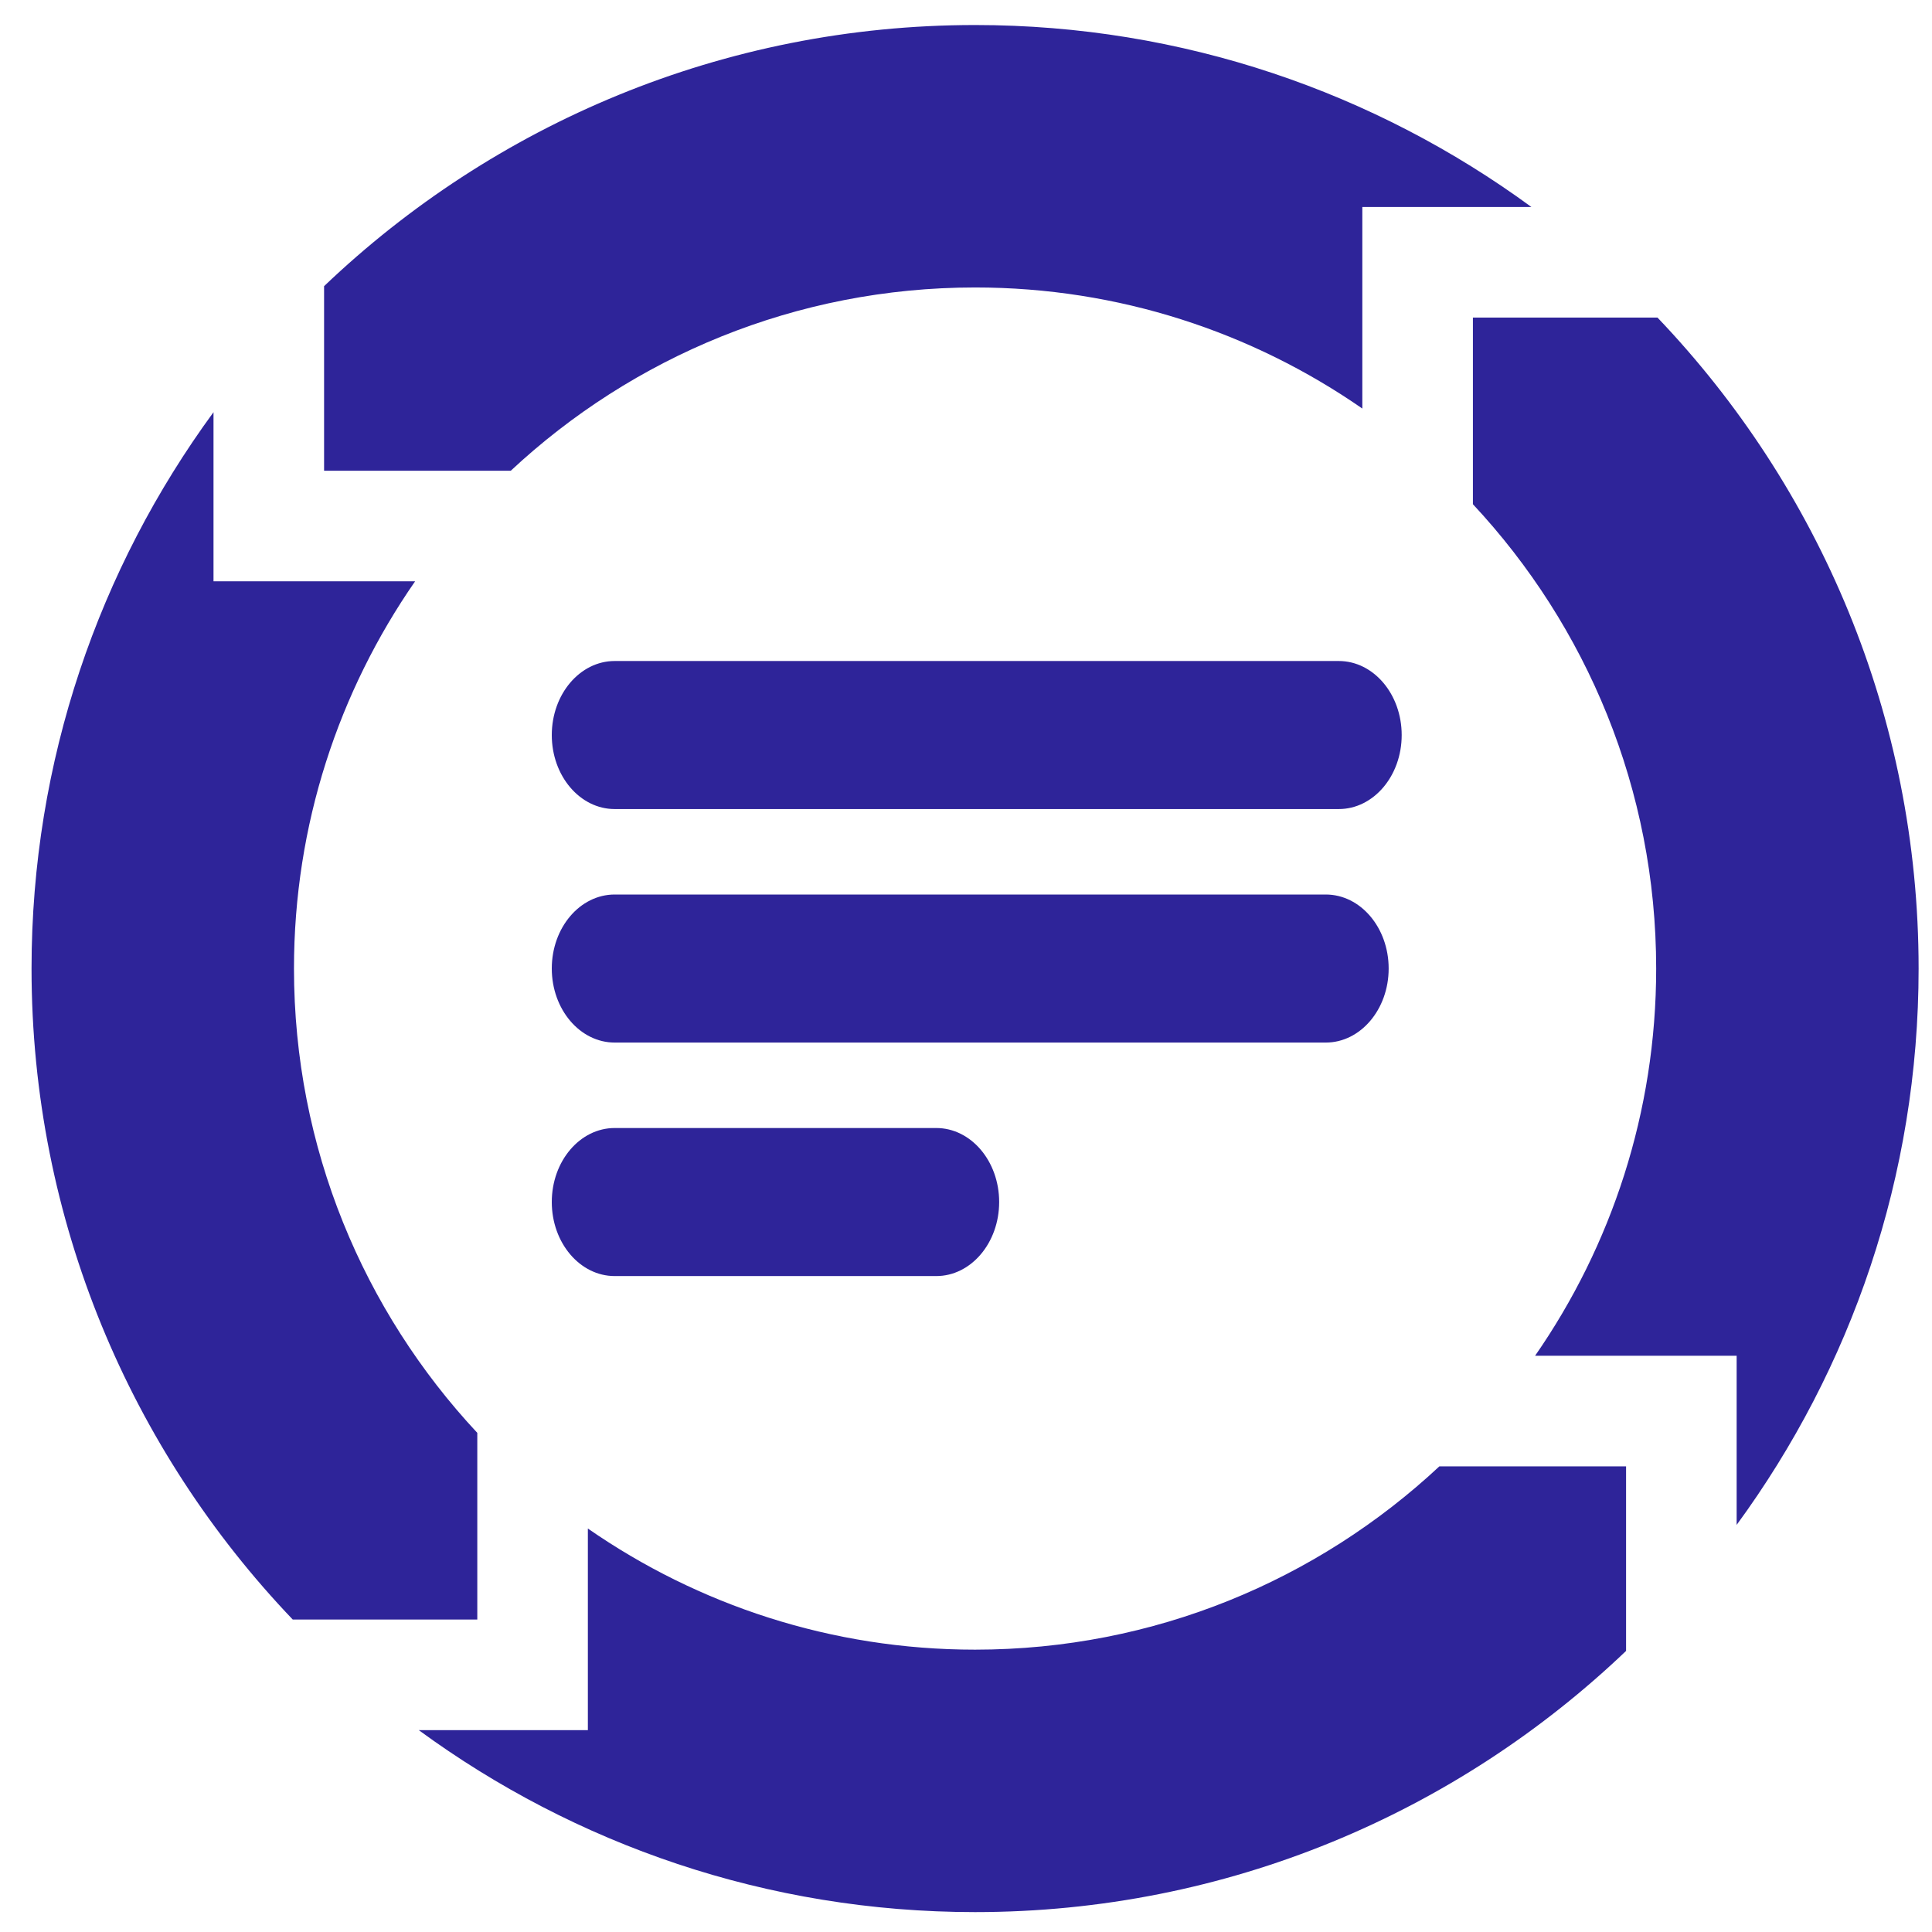
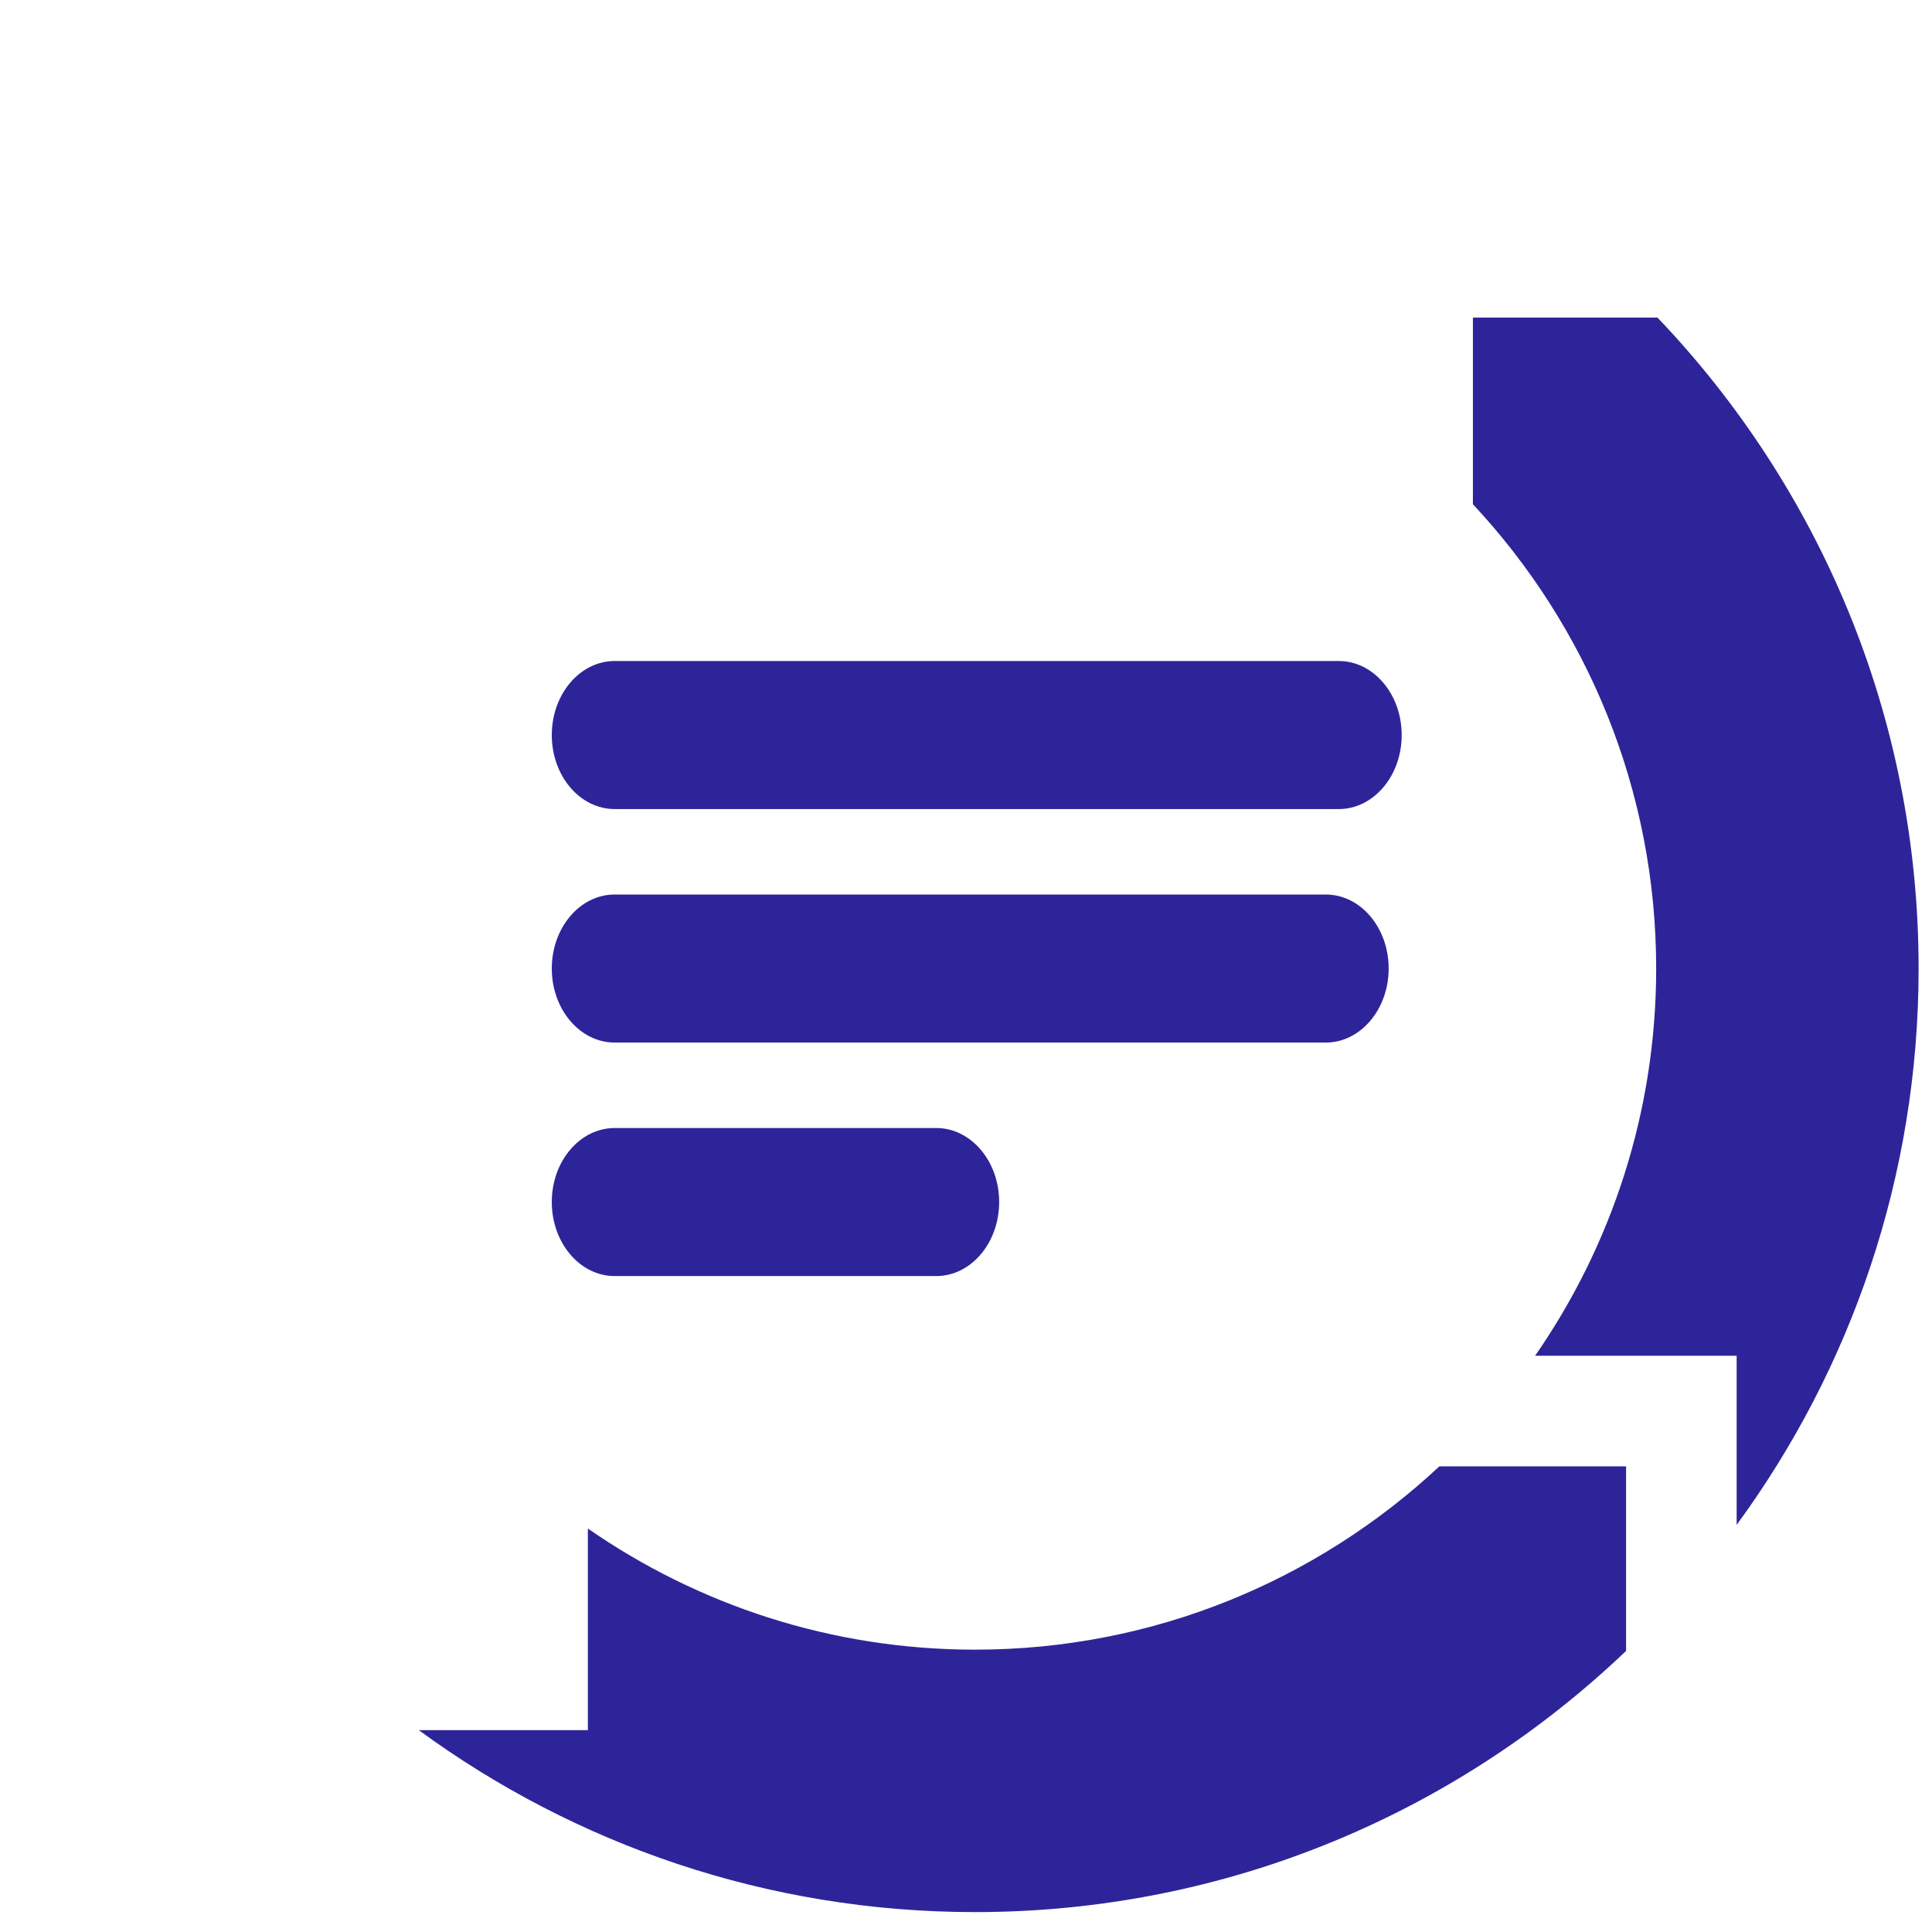
<svg xmlns="http://www.w3.org/2000/svg" width="43" height="43" viewBox="0 0 43 43" fill="none">
  <path d="M13.681 14.712H29.797C30.57 14.712 31.197 15.45 31.197 16.36C31.197 17.27 30.57 18.007 29.797 18.007H13.681C12.908 18.007 12.281 17.27 12.281 16.36C12.281 15.45 12.908 14.712 13.681 14.712ZM13.681 19.909H29.507C30.28 19.909 30.907 20.646 30.907 21.556C30.907 22.466 30.28 23.204 29.507 23.204H13.681C12.908 23.204 12.281 22.466 12.281 21.556C12.281 20.646 12.908 19.909 13.681 19.909ZM12.281 26.753C12.281 25.843 12.908 25.106 13.681 25.106H20.838C21.611 25.106 22.238 25.843 22.238 26.753C22.238 27.663 21.611 28.401 20.838 28.401H13.681C12.908 28.401 12.281 27.663 12.281 26.753Z" fill="#2E2499" />
  <path d="M42.702 21.557C42.702 15.944 40.489 10.839 36.89 7.068H32.782V11.222C35.311 13.932 36.861 17.567 36.861 21.557C36.861 24.756 35.864 27.727 34.166 30.175H38.652V33.939C41.197 30.465 42.702 26.184 42.702 21.557Z" fill="#2E2499" />
-   <path d="M7.213 6.369V10.477H11.368C14.078 7.948 17.712 6.398 21.702 6.398C24.901 6.398 27.872 7.395 30.321 9.093V4.607H34.084C30.61 2.062 26.329 0.557 21.702 0.557C16.09 0.557 10.985 2.77 7.213 6.369Z" fill="#2E2499" />
-   <path d="M10.623 36.045V31.891C8.093 29.181 6.543 25.547 6.543 21.557C6.543 18.357 7.54 15.387 9.239 12.938H4.752V9.174C2.207 12.649 0.702 16.93 0.702 21.557C0.702 27.169 2.915 32.274 6.515 36.045H10.623Z" fill="#2E2499" />
  <path d="M36.191 36.744V32.636H32.036C29.327 35.165 25.692 36.716 21.702 36.716C18.503 36.716 15.533 35.719 13.084 34.02V38.507H9.32C12.794 41.051 17.075 42.557 21.702 42.557C27.315 42.557 32.42 40.344 36.191 36.744Z" fill="#2E2499" />
</svg>